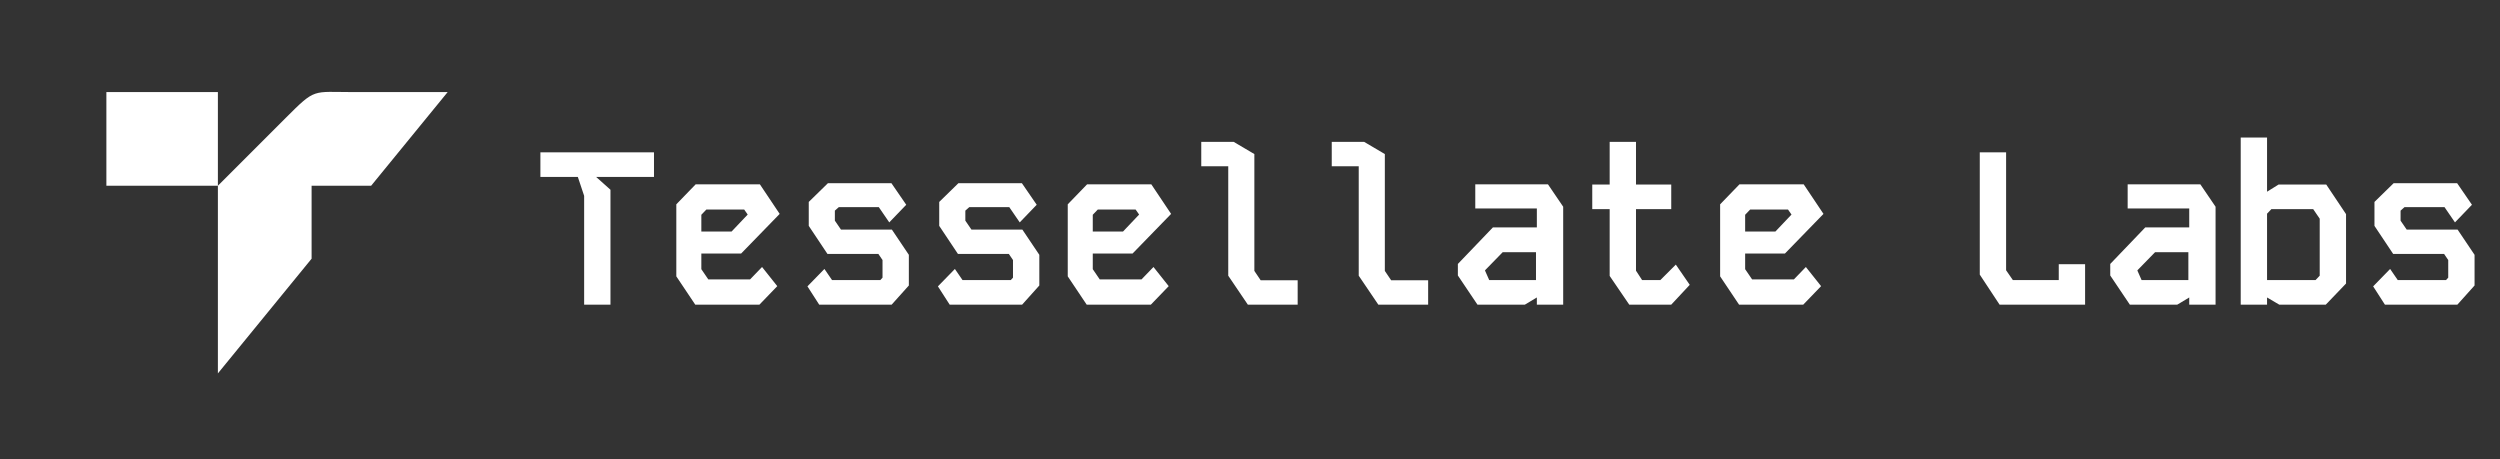
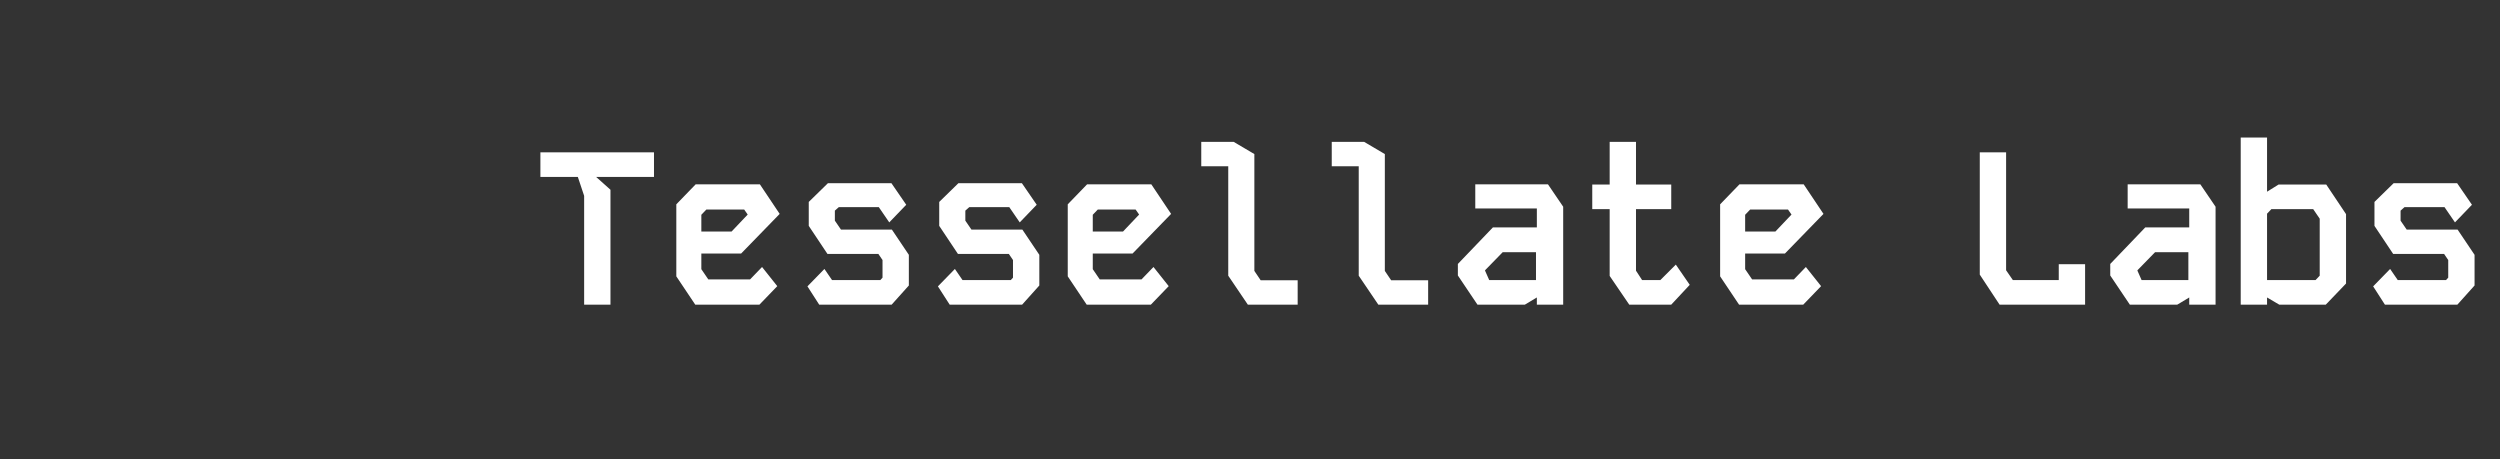
<svg xmlns="http://www.w3.org/2000/svg" width="517" height="95" viewBox="0 0 517 95" fill="none">
  <rect x="0" y="0" width="517" height="95" fill="#333333" stroke="none" />
  <path d="M111.755 31.5H135.245V36.585H123.275L126.245 39.24V63H120.8V40.5L119.495 36.585H111.755V31.5ZM143.867 38.115H157.142L161.237 44.235L153.272 52.425H145.037V55.665L146.477 57.78H155.117L157.592 55.215L160.742 59.175L157.052 63H143.777L139.862 57.15V42.255L143.867 38.115ZM145.037 44.415V47.88H151.292L154.622 44.37L153.902 43.335H146.072L145.037 44.415ZM171.21 37.89H184.35L187.41 42.345L183.9 45.99L181.74 42.84H173.46L172.65 43.56V45.63L173.91 47.475H184.44L187.95 52.695V59.04L184.395 63H169.41L166.98 59.22L170.49 55.62L172.065 57.915H182.055L182.505 57.42V53.775L181.65 52.515H171.12L167.25 46.71V41.76L171.21 37.89ZM198.192 37.89H211.332L214.392 42.345L210.882 45.99L208.722 42.84H200.442L199.632 43.56V45.63L200.892 47.475H211.422L214.932 52.695V59.04L211.377 63H196.392L193.962 59.22L197.472 55.62L199.047 57.915H209.037L209.487 57.42V53.775L208.632 52.515H198.102L194.232 46.71V41.76L198.192 37.89ZM224.815 38.115H238.09L242.185 44.235L234.22 52.425H225.985V55.665L227.425 57.78H236.065L238.54 55.215L241.69 59.175L238 63H224.725L220.81 57.15V42.255L224.815 38.115ZM225.985 44.415V47.88H232.24L235.57 44.37L234.85 43.335H227.02L225.985 44.415ZM248.422 29.34H255.127L259.402 31.86V56.025L260.707 57.96H268.357V63H258.052L254.002 57.015V34.38H248.422V29.34ZM275.405 29.34H282.11L286.385 31.86V56.025L287.69 57.96H295.34V63H285.035L280.985 57.015V34.38H275.405V29.34ZM305.087 38.115H320.117L323.267 42.75V63H317.822V61.515L315.347 63H305.537L301.487 56.97V54.585L308.732 47.025H317.822V43.11H305.087V38.115ZM307.112 55.98L307.967 57.915H317.642V52.155H310.757L307.112 55.89V55.98ZM332.879 29.34H338.324V38.16H345.614V43.245H338.324V55.98L339.584 57.915H343.364L346.559 54.72L349.439 58.905L345.614 63H336.929L332.879 57.06V43.245H329.279V38.16H332.879V29.34ZM359.727 38.115H373.002L377.097 44.235L369.132 52.425H360.897V55.665L362.337 57.78H370.977L373.452 55.215L376.602 59.175L372.912 63H359.637L355.722 57.15V42.255L359.727 38.115ZM360.897 44.415V47.88H367.152L370.482 44.37L369.762 43.335H361.932L360.897 44.415ZM409.417 31.5H414.862V55.89L416.257 57.915H425.752V54.63H431.197V63H413.512L409.417 56.79V31.5ZM439.999 38.115H455.029L458.179 42.75V63H452.734V61.515L450.259 63H440.449L436.399 56.97V54.585L443.644 47.025H452.734V43.11H439.999V38.115ZM442.024 55.98L442.879 57.915H452.554V52.155H445.669L442.024 55.89V55.98ZM463.381 28.44H468.826V39.645L471.211 38.16H481.066L485.161 44.28V58.635L480.976 63H471.346L468.826 61.515V63H463.381V28.44ZM468.826 44.19V57.915H478.861L479.716 57.015V45.225L478.366 43.245H469.726L468.826 44.19ZM494.999 37.89H508.139L511.199 42.345L507.689 45.99L505.529 42.84H497.249L496.439 43.56V45.63L497.699 47.475H508.229L511.739 52.695V59.04L508.184 63H493.199L490.769 59.22L494.279 55.62L495.854 57.915H505.844L506.294 57.42V53.775L505.439 52.515H494.909L491.039 46.71V41.76L494.999 37.89Z" fill="white" />
  <mask id="mask0_4_13" style="mask-type:luminance" maskUnits="userSpaceOnUse" x="0" y="0" width="115" height="95">
-     <path d="M0 0H114.742V95H0V0Z" fill="white" />
-   </mask>
+     </mask>
  <g mask="url(#mask0_4_13)">
    <path fill-rule="evenodd" clip-rule="evenodd" d="M64.439 53.499V38.411H76.751L92.577 19.042C86.041 19.042 79.503 19.042 72.967 19.042C64.571 19.042 65.299 18.172 59.121 24.35L45.059 38.411H22V19.042H45.059V77.219L64.439 53.499Z" fill="white" />
  </g>
</svg>